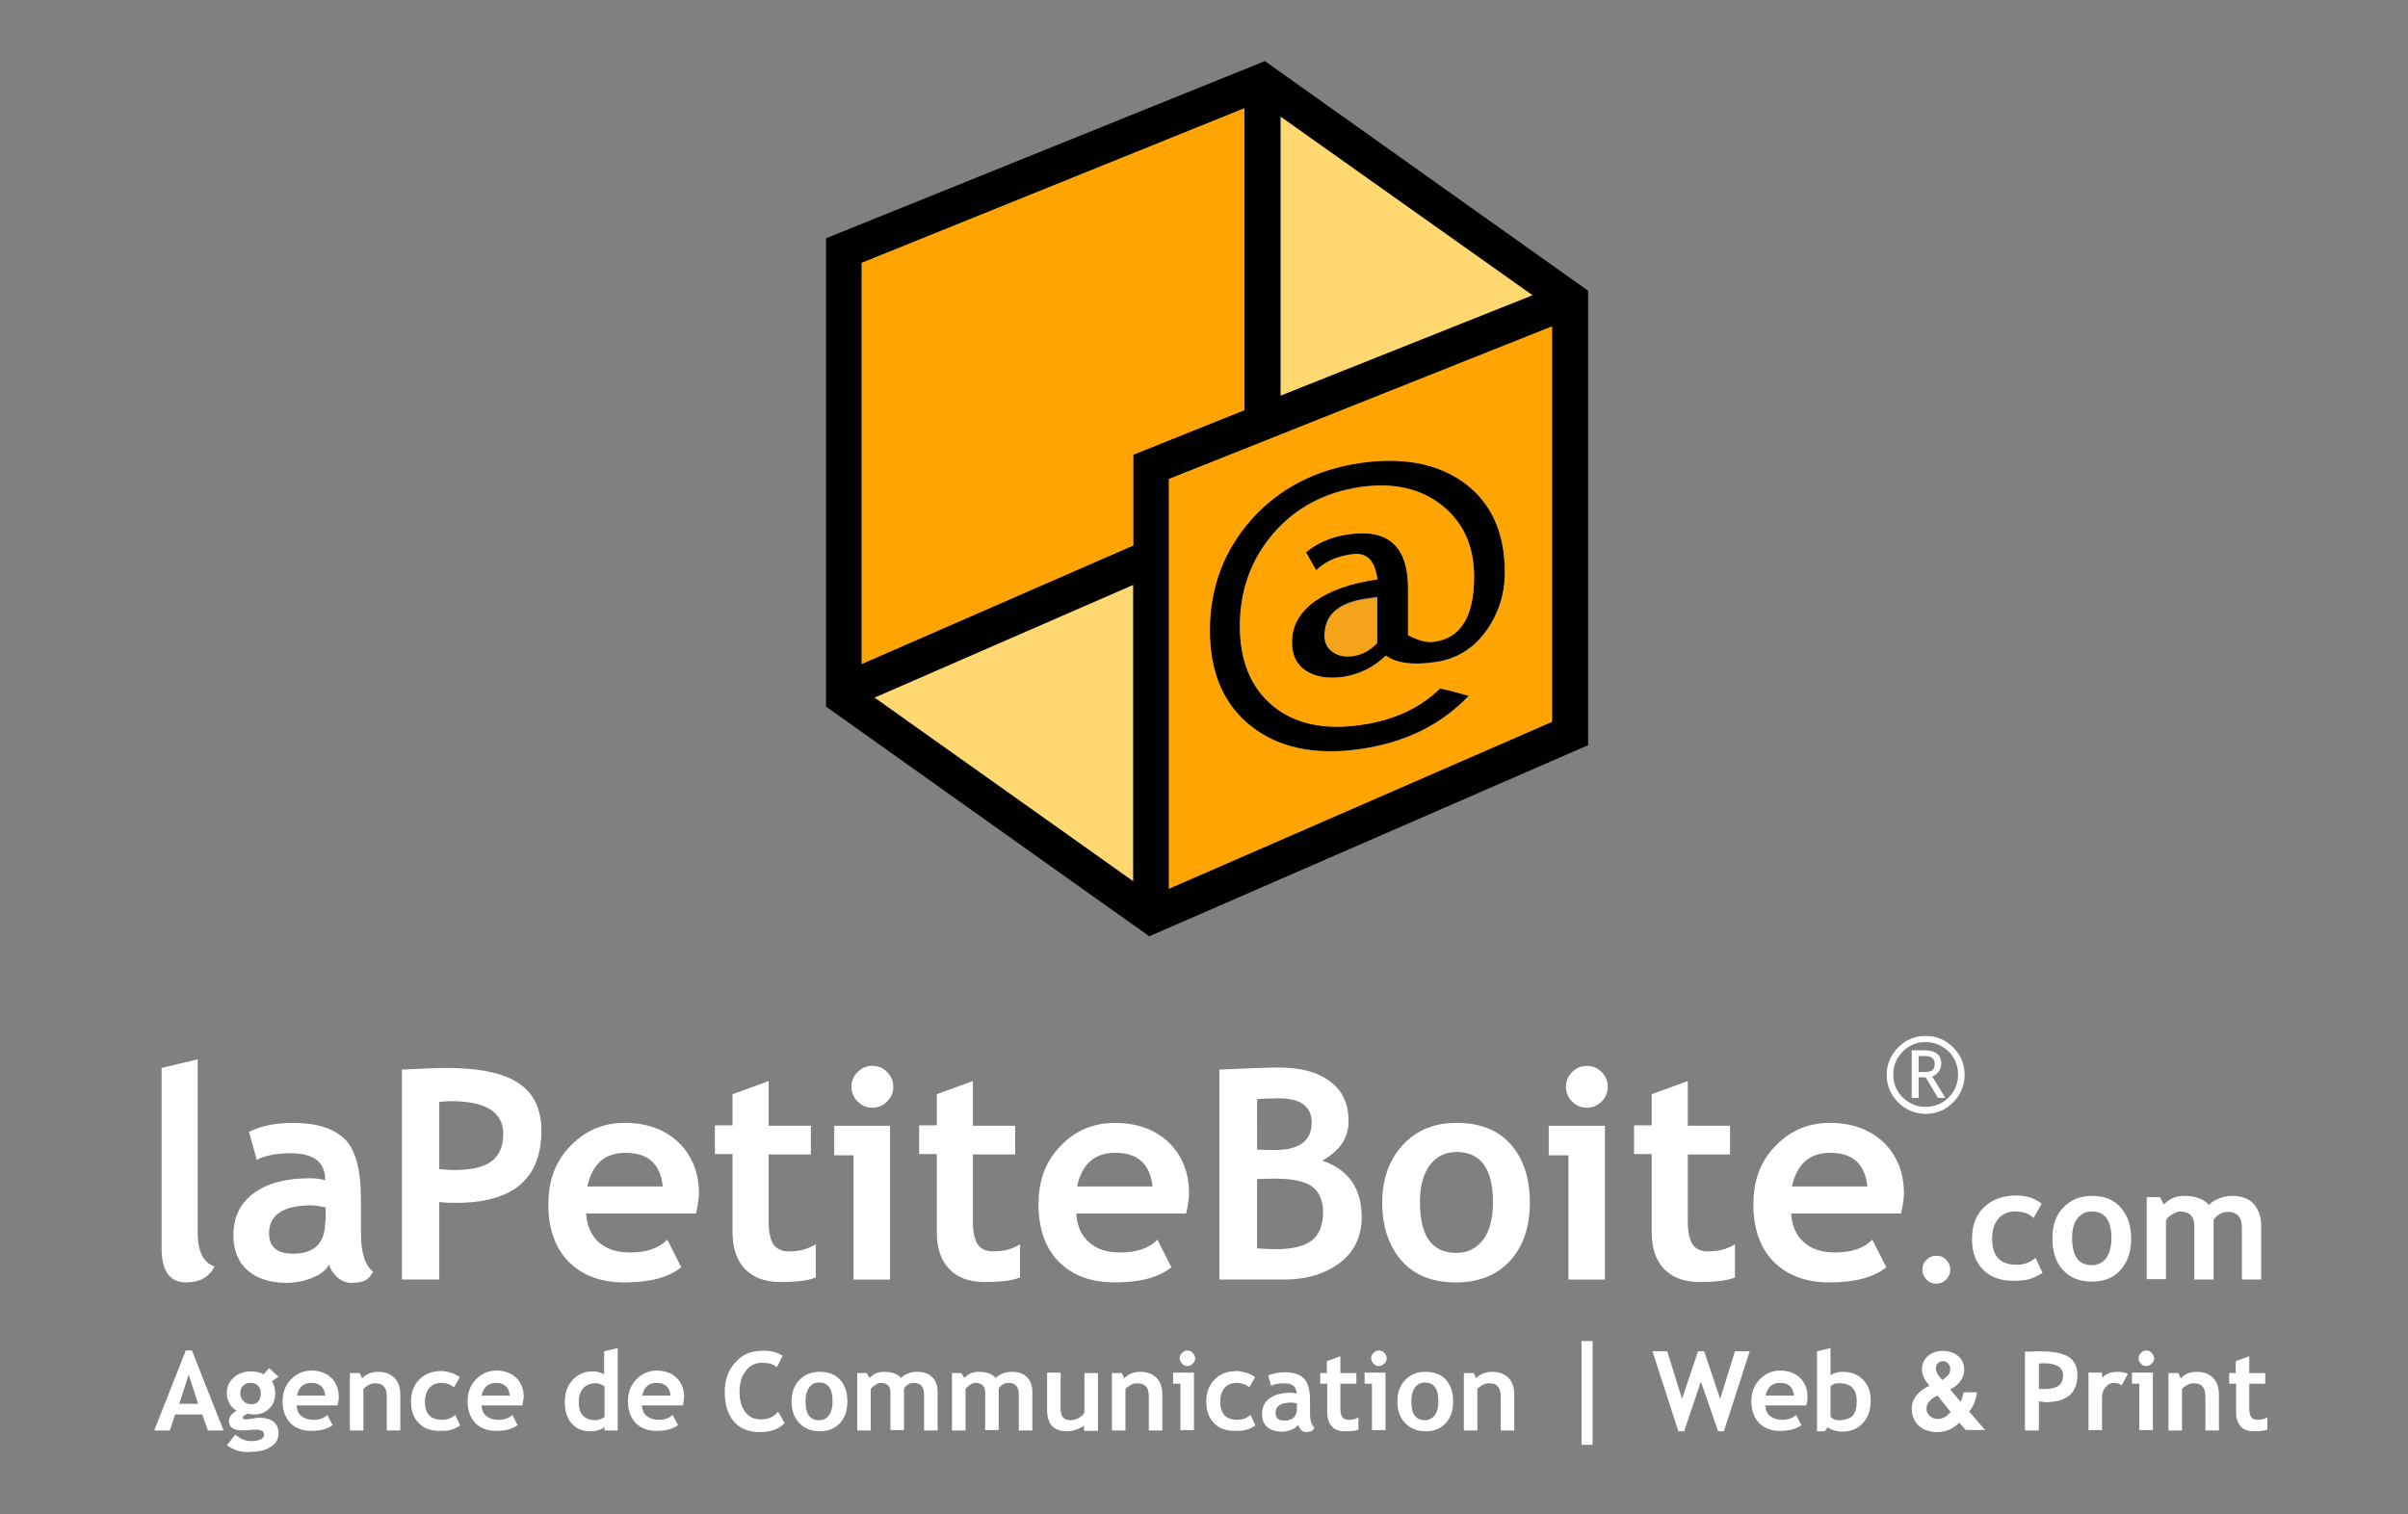
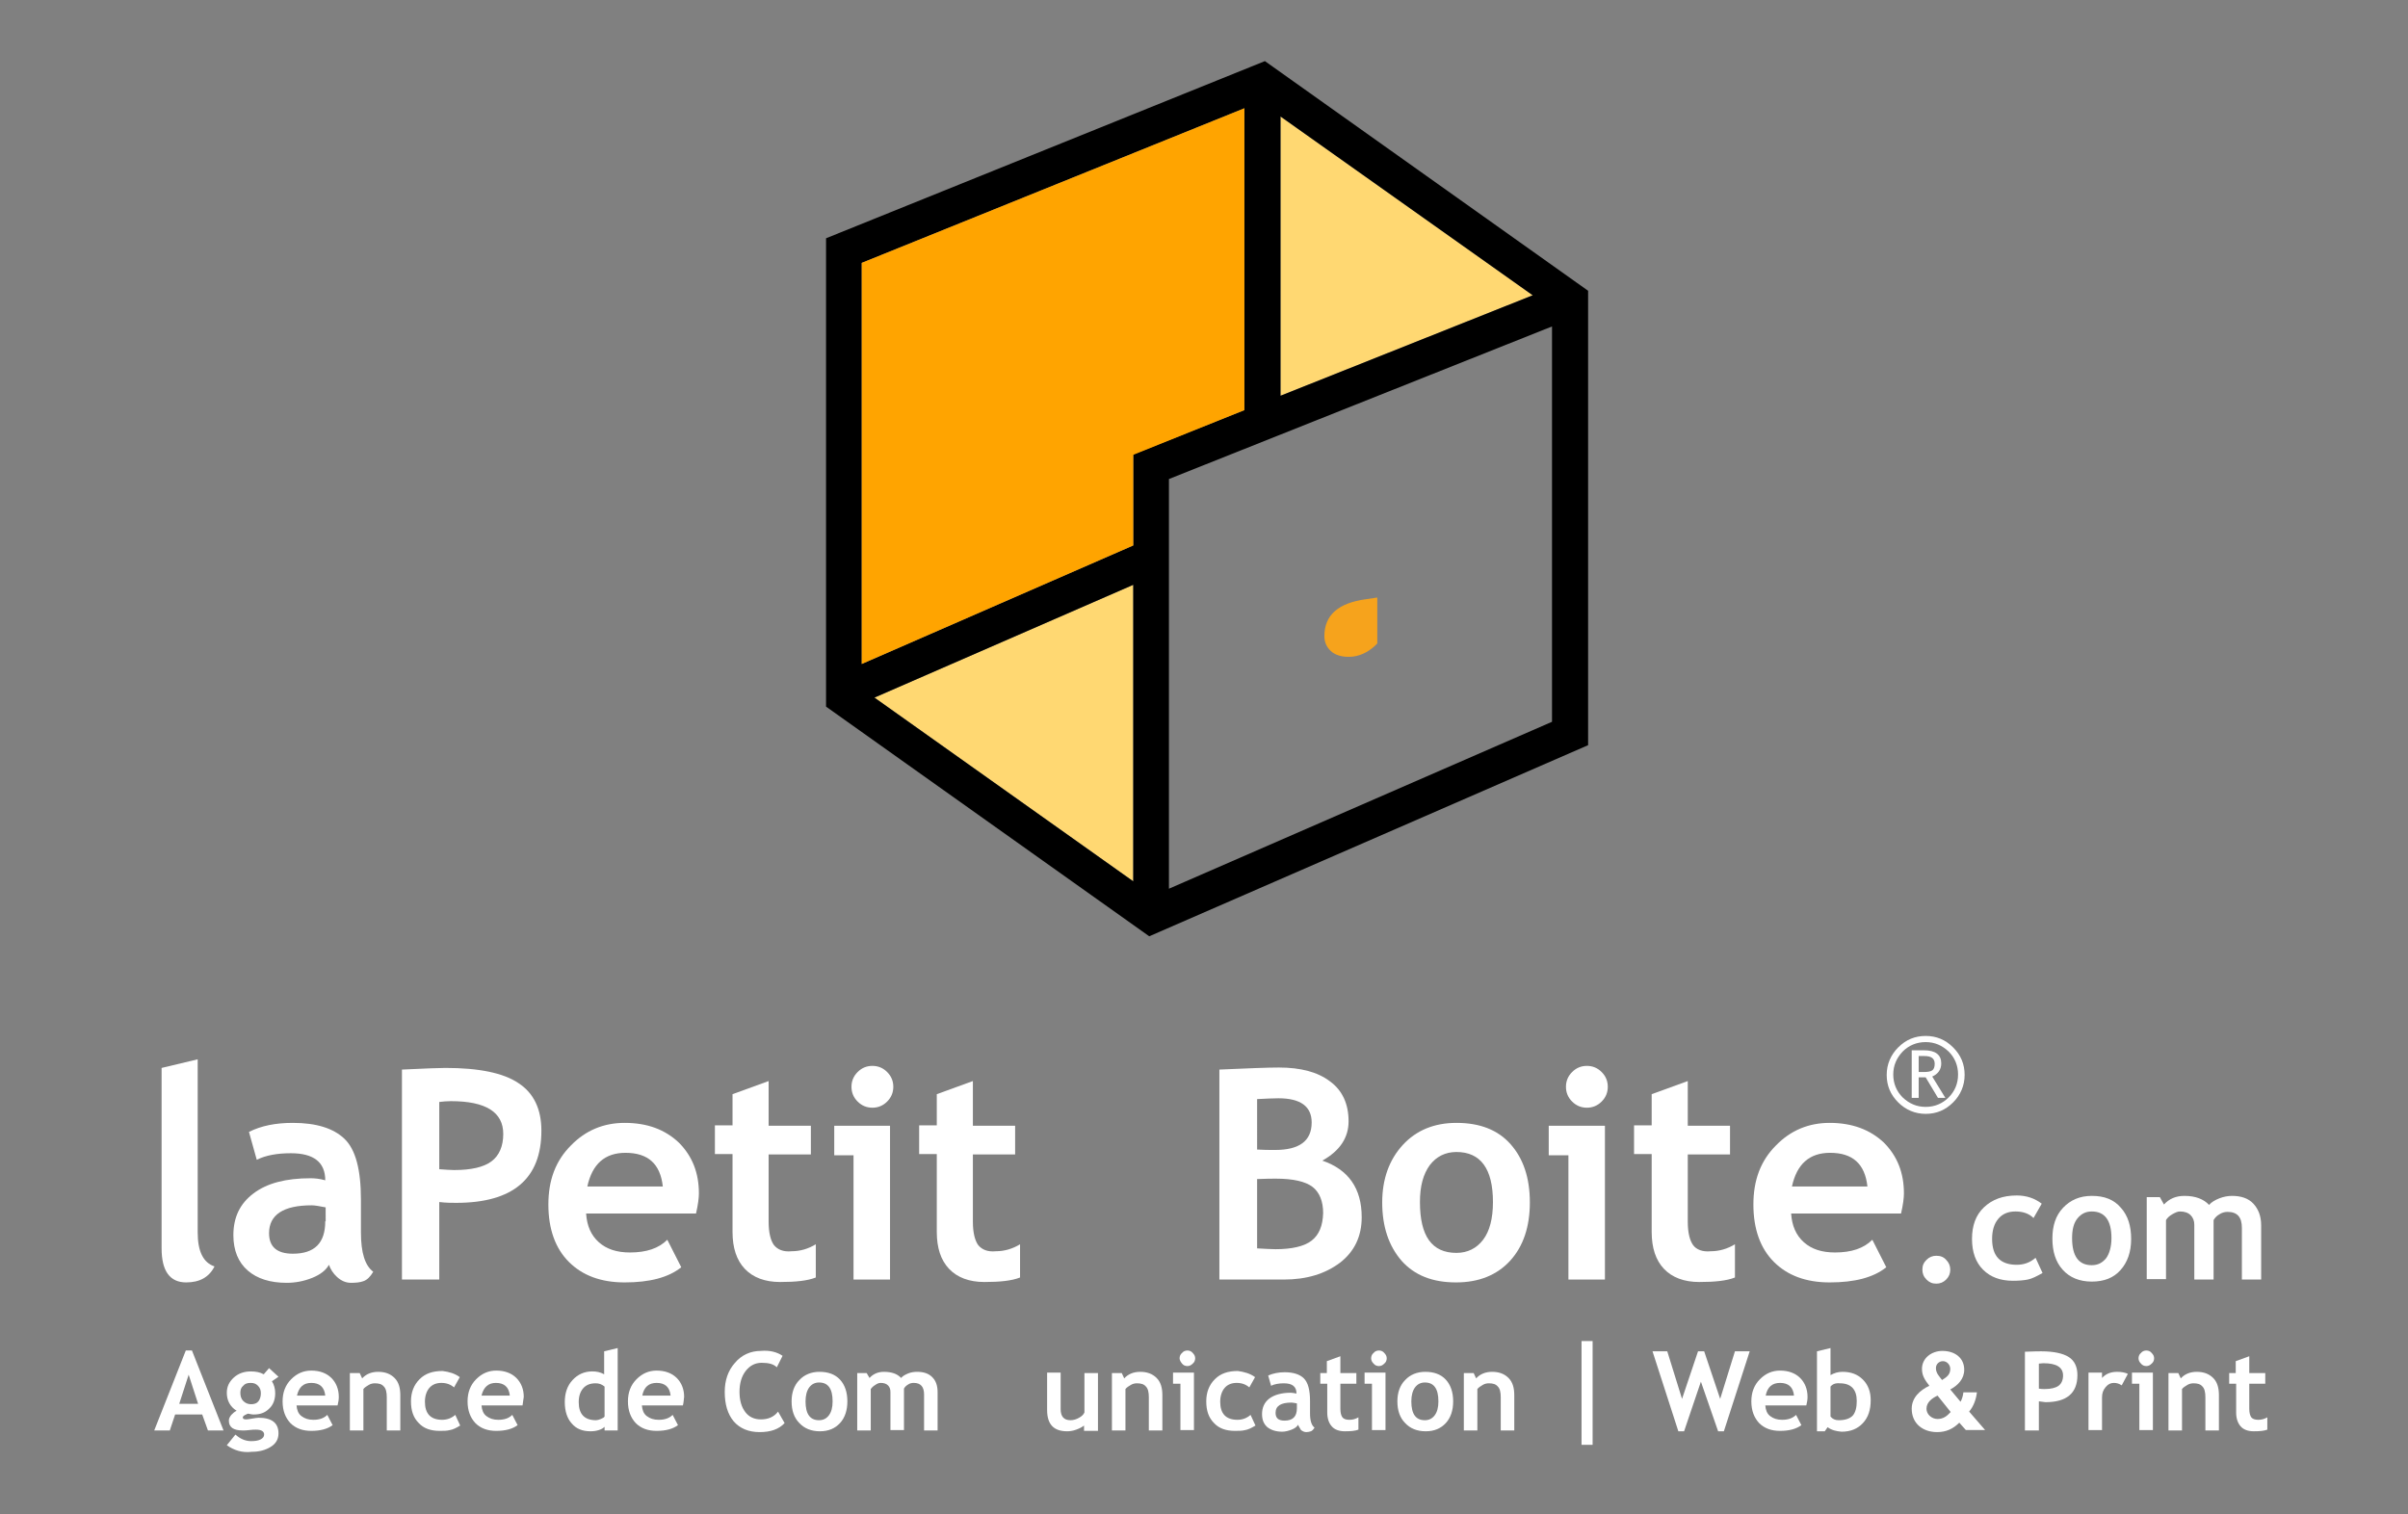
<svg xmlns="http://www.w3.org/2000/svg" id="Calque_1" x="0px" y="0px" viewBox="0 0 587.1 369.2" overflow="visible" xml:space="preserve">
  <rect x="0" y="0" width="587.1" height="369.2" fill="#808080" stroke="none" />
  <polygon fill="#FFD872" points="312.2,28.4 312.2,96.5 373.7,72 " />
  <polygon fill="#FFD872" points="276.3,142.6 213.2,170.1 276.3,214.9 " />
  <path fill="#F6A31C" d="M322.9,155.1c0,1.7,0.7,3,2,4c1.3,0.9,3,1.2,5,1c2.2-0.3,4.2-1.4,5.9-3.2v-11.2l-2.7,0.4  C326.3,147,322.9,150,322.9,155.1z" />
  <path d="M308.4,14.9l-107,43.2v114.2l78.8,56l107-46.6V70.9L308.4,14.9z M210.1,64.1l93.3-37.7V100l-27.1,10.8V133l-66.2,28.9V64.1z   M312.2,28.4L373.7,72l-61.5,24.5V28.4z M378.4,79.6V176L285,216.7v-99.9L378.4,79.6z M276.3,142.6v72.3l-63.1-44.8L276.3,142.6z" />
-   <path d="M305,177c6.7,5.3,15.6,7.2,26.7,5.6c10.9-1.6,19.7-5.9,26.4-13c-3.1-0.9-5.4-1.5-7-1.8c-4.9,4.8-11.3,7.7-19.4,8.9  c-8.9,1.3-16-0.3-21.4-4.7c-5.3-4.4-8-10.9-8-19.4c0-8.7,2.7-16.2,8.1-22.5c5.4-6.3,12.5-10.1,21.3-11.4c8-1.1,14.7,0.4,19.9,4.5  c5.2,4.2,7.8,9.9,7.8,17.3c0,9.7-3.2,15-9.7,15.9c-1.7,0.2-3.9-0.3-6.4-1.6v-11.4c0-10.2-4.8-14.6-14.5-13.2  c-4.1,0.6-7.6,2.1-10.4,4.4l2.5,4.4c2.1-2.1,5-3.4,8.7-3.9c3.6-0.5,5.6,1.5,6.2,6.1c-6.4,0.9-11.5,2.7-15.2,5.3  c-3.8,2.6-5.6,6-5.6,10c0,3.2,1.1,5.5,3.4,7c2.3,1.5,5.3,2,9,1.5c4-0.6,7.5-2.3,10.5-5.2c2.5,1.9,6.5,2.4,12,1.6  c5.1-0.7,9.2-3.2,12.3-7.4c3.1-4.2,4.7-9,4.7-14.5c0-9.6-3.2-16.9-9.7-21.7c-6.4-4.8-14.9-6.5-25.5-5c-11,1.6-19.8,6.2-26.6,13.8  c-6.8,7.6-10.2,16.6-10.2,27C295,163.9,298.3,171.7,305,177z M335.8,156.8c-1.7,1.8-3.7,2.9-5.9,3.2c-2,0.3-3.6,0-5-1  c-1.3-0.9-2-2.2-2-4c0-5.1,3.4-8.1,10.2-9.1l2.7-0.4V156.8z" />
  <g>
    <path fill="#FFFFFF" d="M473.3,259.3c0-2.1-1.4-3.2-4.2-3.2h-3v11.6h1.7v-5h1.7l3,5h1.8l-3.2-5.2   C472.5,261.9,473.3,260.8,473.3,259.3z M468.9,261.4c-0.6,0-1,0-1.1,0v-3.9l0.7,0h0.7c1.7,0,2.5,0.6,2.5,1.9c0,0.8-0.2,1.3-0.6,1.6   C470.7,261.3,469.9,261.4,468.9,261.4z" />
    <path fill="#FFFFFF" d="M469.5,252.6c-2.6,0-4.8,0.9-6.7,2.8c-1.8,1.8-2.8,4.1-2.8,6.7c0,2.6,0.9,4.8,2.8,6.7   c1.8,1.8,4.1,2.8,6.7,2.8c2.6,0,4.8-0.9,6.7-2.8c1.8-1.8,2.8-4.1,2.8-6.7c0-2.6-0.9-4.8-2.8-6.7   C474.3,253.5,472.1,252.6,469.5,252.6z M475.1,267.6c-1.5,1.5-3.4,2.3-5.6,2.3c-2.2,0-4-0.8-5.6-2.3c-1.5-1.5-2.3-3.4-2.3-5.6   c0-2.2,0.8-4,2.3-5.6c1.5-1.5,3.4-2.3,5.6-2.3c2.2,0,4,0.8,5.6,2.3c1.5,1.5,2.3,3.4,2.3,5.6C477.4,264.2,476.6,266.1,475.1,267.6z" />
    <path fill="#FFFFFF" d="M88,300.5v-8c0-7.3-1.3-12.2-4-14.8c-2.7-2.6-6.9-3.9-12.6-3.9c-4.2,0-7.7,0.7-10.7,2.2l1.9,6.8   c2.2-1.1,5-1.6,8.3-1.6c5.6,0,8.4,2.2,8.4,6.6c-1.4-0.4-2.6-0.5-3.6-0.5c-6,0-10.6,1.2-13.9,3.7c-3.3,2.5-4.9,5.8-4.9,10.2   c0,3.7,1.2,6.6,3.5,8.6c2.3,2,5.5,3,9.5,3c2.1,0,4.2-0.4,6.2-1.2c2-0.8,3.4-1.9,4.1-3.2c0.4,1.1,1,2.1,2,3c1,0.9,2.1,1.4,3.4,1.4   c1.1,0,2.2-0.1,3-0.4c0.9-0.3,1.7-1.1,2.4-2.3C89,308.6,88,305.5,88,300.5z M79.3,297.8c0,5.3-2.6,7.9-7.9,7.9   c-3.9,0-5.8-1.7-5.8-5c0-4.5,3.5-6.8,10.4-6.8c0.7,0,1.9,0.2,3.4,0.5V297.8z" />
    <path fill="#FFFFFF" d="M126.4,264.1c-3.7-2.5-9.7-3.7-17.8-3.7c-1,0-4.6,0.1-10.6,0.4V312h9.1v-18.9c1.7,0.2,3.1,0.2,4.1,0.2   c13.9,0,20.8-5.9,20.8-17.6C132,270.4,130.1,266.5,126.4,264.1z M119.8,283.2c-1.9,1.4-4.9,2.1-9.1,2.1c-0.9,0-2.1-0.1-3.6-0.2   v-16.4c0.9-0.1,1.8-0.2,2.8-0.2c8.6,0,12.8,2.7,12.8,8C122.7,279.5,121.7,281.8,119.8,283.2z" />
    <path fill="#FFFFFF" d="M152.3,273.8c-5.1,0-9.5,1.8-13.1,5.5c-3.7,3.7-5.5,8.4-5.5,14.4c0,6,1.7,10.7,5,14c3.3,3.3,7.8,5,13.6,5   c6.1,0,10.7-1.2,13.8-3.7l-3.4-6.7c-2.1,2.1-5.1,3.1-9.1,3.1c-3.2,0-5.7-0.8-7.6-2.5c-1.9-1.7-2.9-4-3.1-7h26.8   c0.5-2.2,0.7-3.8,0.7-4.9c0-5-1.6-9.1-4.9-12.4C162.1,275.4,157.8,273.8,152.3,273.8z M143.2,289.3c1.2-5.5,4.3-8.2,9.3-8.2   c5.5,0,8.5,2.7,9.1,8.2H143.2z" />
    <path fill="#FFFFFF" d="M188.7,303.6c-0.8-1.1-1.3-3-1.3-5.7v-16.4h10.3v-7h-10.3v-10.9l-8.8,3.2v7.6h-4.3v7h4.3v19   c0,3.9,1,6.9,3,9c2,2.1,4.9,3.2,8.6,3.2c3.8,0,6.7-0.3,8.7-1.1v-8.1c-1.8,1.1-3.8,1.7-5.9,1.7C191,305.3,189.6,304.7,188.7,303.6z" />
    <polygon fill="#FFFFFF" points="203.4,281.7 208.1,281.7 208.1,312 217,312 217,274.5 203.4,274.5  " />
    <path fill="#FFFFFF" d="M212.7,259.9c-1.4,0-2.6,0.5-3.6,1.5c-1,1-1.5,2.2-1.5,3.6c0,1.4,0.5,2.6,1.5,3.6c1,1,2.2,1.5,3.6,1.5   c1.4,0,2.6-0.5,3.6-1.5c1-1,1.5-2.2,1.5-3.6c0-1.4-0.5-2.6-1.5-3.6C215.3,260.4,214.1,259.9,212.7,259.9z" />
    <path fill="#FFFFFF" d="M238.5,303.6c-0.8-1.1-1.3-3-1.3-5.7v-16.4h10.3v-7h-10.3v-10.9l-8.8,3.2v7.6h-4.3v7h4.3v19   c0,3.9,1,6.9,3,9c2,2.1,4.9,3.2,8.6,3.2c3.8,0,6.7-0.3,8.7-1.1v-8.1c-1.8,1.1-3.8,1.7-5.9,1.7C240.8,305.3,239.4,304.7,238.5,303.6   z" />
-     <path fill="#FFFFFF" d="M271.8,273.8c-5.1,0-9.5,1.8-13.1,5.5c-3.7,3.7-5.5,8.4-5.5,14.4c0,6,1.7,10.7,5,14c3.3,3.3,7.8,5,13.6,5   c6.1,0,10.7-1.2,13.8-3.7l-3.4-6.7c-2.1,2.1-5.1,3.1-9.1,3.1c-3.2,0-5.7-0.8-7.6-2.5c-1.9-1.7-2.9-4-3.1-7h26.8   c0.5-2.2,0.7-3.8,0.7-4.9c0-5-1.6-9.1-4.9-12.4C281.6,275.4,277.2,273.8,271.8,273.8z M262.6,289.3c1.2-5.5,4.3-8.2,9.3-8.2   c5.5,0,8.5,2.7,9.1,8.2H262.6z" />
    <path fill="#FFFFFF" d="M322.4,283c4.3-2.4,6.4-5.6,6.4-9.6c0-4.2-1.5-7.5-4.5-9.7c-3-2.3-7.2-3.4-12.5-3.4   c-2.8,0-7.6,0.2-14.5,0.5V312H313c5.6,0,10.1-1.4,13.7-4.1c3.5-2.7,5.3-6.4,5.3-11.1C332,289.8,328.8,285.2,322.4,283z M306.5,268   c2.1-0.1,3.8-0.2,5.2-0.2c5.4,0,8.1,2,8.1,5.9c0,4.5-3,6.7-8.9,6.7c-1.5,0-3,0-4.4-0.1V268z M319.8,302.5c-1.8,1.4-4.8,2.1-8.8,2.1   c-1.1,0-2.6-0.1-4.5-0.2v-16.9c2.2-0.1,3.7-0.1,4.6-0.1c4.2,0,7.2,0.7,8.9,2c1.7,1.3,2.6,3.5,2.6,6.4   C322.5,298.9,321.6,301.1,319.8,302.5z" />
    <path fill="#FFFFFF" d="M355.1,273.8c-5.4,0-9.8,1.8-13.1,5.4c-3.3,3.6-5,8.3-5,14c0,5.9,1.6,10.6,4.7,14.2   c3.2,3.6,7.6,5.3,13.3,5.3c5.6,0,10-1.8,13.2-5.3c3.2-3.5,4.8-8.3,4.8-14.2c0-6-1.6-10.7-4.7-14.2   C365.2,275.5,360.8,273.8,355.1,273.8z M361.6,302.3c-1.6,2.1-3.8,3.2-6.5,3.2c-6,0-8.9-4.1-8.9-12.4c0-3.9,0.8-6.8,2.4-9   c1.6-2.1,3.8-3.2,6.5-3.2c5.9,0,8.9,4.1,8.9,12.2C364,297.1,363.2,300.2,361.6,302.3z" />
    <polygon fill="#FFFFFF" points="377.6,281.7 382.4,281.7 382.4,312 391.3,312 391.3,274.5 377.6,274.5  " />
    <path fill="#FFFFFF" d="M386.9,259.9c-1.4,0-2.6,0.5-3.6,1.5c-1,1-1.5,2.2-1.5,3.6c0,1.4,0.5,2.6,1.5,3.6c1,1,2.2,1.5,3.6,1.5   c1.4,0,2.6-0.5,3.6-1.5c1-1,1.5-2.2,1.5-3.6c0-1.4-0.5-2.6-1.5-3.6C389.5,260.4,388.3,259.9,386.9,259.9z" />
    <path fill="#FFFFFF" d="M412.8,303.6c-0.8-1.1-1.3-3-1.3-5.7v-16.4h10.3v-7h-10.3v-10.9l-8.8,3.2v7.6h-4.3v7h4.3v19   c0,3.9,1,6.9,3,9c2,2.1,4.9,3.2,8.6,3.2c3.8,0,6.7-0.3,8.7-1.1v-8.1c-1.8,1.1-3.8,1.7-5.9,1.7C415.1,305.3,413.6,304.7,412.8,303.6   z" />
    <path fill="#FFFFFF" d="M446.1,273.8c-5.1,0-9.5,1.8-13.1,5.5c-3.7,3.7-5.5,8.4-5.5,14.4c0,6,1.7,10.7,5,14c3.3,3.3,7.8,5,13.6,5   c6.1,0,10.7-1.2,13.8-3.7l-3.4-6.7c-2.1,2.1-5.1,3.1-9.1,3.1c-3.2,0-5.7-0.8-7.6-2.5c-1.9-1.7-2.9-4-3.1-7h26.8   c0.5-2.2,0.7-3.8,0.7-4.9c0-5-1.6-9.1-4.9-12.4C455.9,275.4,451.5,273.8,446.1,273.8z M436.9,289.3c1.2-5.5,4.3-8.2,9.3-8.2   c5.5,0,8.5,2.7,9.1,8.2H436.9z" />
    <path fill="#FFFFFF" d="M472.1,306.2c-0.9,0-1.7,0.3-2.4,1c-0.7,0.7-1,1.4-1,2.4c0,0.9,0.3,1.7,1,2.4c0.7,0.7,1.4,1,2.4,1   c0.9,0,1.7-0.3,2.4-1c0.7-0.7,1-1.5,1-2.4c0-0.9-0.3-1.7-1-2.4C473.9,306.5,473.1,306.2,472.1,306.2z" />
    <path fill="#FFFFFF" d="M491.7,308.4c-4,0-6-2.1-6-6.3c0-2.1,0.5-3.7,1.5-4.9c1-1.2,2.4-1.8,4.2-1.8c1.8,0,3.3,0.5,4.4,1.6l2-3.5   c-1.7-1.3-3.7-2-6.1-2c-3.4,0-6,1-8,2.9c-2,1.9-2.9,4.5-2.9,7.7c0,3.2,0.9,5.7,2.7,7.5c1.8,1.8,4.2,2.7,7.3,2.7   c1.4,0,2.6-0.1,3.6-0.3c1-0.2,2.2-0.8,3.6-1.6l-1.7-3.7C494.9,307.9,493.4,308.4,491.7,308.4z" />
    <path fill="#FFFFFF" d="M510,291.6c-2.9,0-5.2,1-7,2.9c-1.8,1.9-2.6,4.4-2.6,7.5c0,3.2,0.8,5.7,2.5,7.6c1.7,1.9,4.1,2.9,7.1,2.9   c3,0,5.3-0.9,7-2.8c1.7-1.9,2.6-4.4,2.6-7.6c0-3.2-0.8-5.7-2.5-7.6C515.4,292.5,513.1,291.6,510,291.6z M513.5,306.8   c-0.9,1.1-2,1.7-3.5,1.7c-3.2,0-4.8-2.2-4.8-6.6c0-2.1,0.4-3.7,1.3-4.8c0.9-1.1,2-1.7,3.5-1.7c3.2,0,4.8,2.2,4.8,6.5   C514.8,304,514.3,305.7,513.5,306.8z" />
    <path fill="#FFFFFF" d="M549.4,293.5c-1.2-1.3-3-1.9-5.2-1.9c-1,0-2.1,0.2-3.1,0.6c-1,0.4-1.9,0.9-2.5,1.6c-1.3-1.4-3.3-2.2-6-2.2   c-2.1,0-3.7,0.7-5,2.1l-1-1.8h-3.2v20h4.7v-14.4c0.3-0.5,0.8-1,1.5-1.4c0.7-0.4,1.3-0.7,1.9-0.7c1.1,0,2,0.3,2.6,0.9   c0.6,0.6,0.9,1.4,0.9,2.3V312h4.7v-14.5c0.3-0.5,0.7-1,1.4-1.4c0.6-0.4,1.3-0.6,2-0.6c2.4,0,3.5,1.3,3.5,3.9V312h4.7v-13.2   C551.3,296.5,550.6,294.8,549.4,293.5z" />
    <path fill="#FFFFFF" d="M48.2,300.5v-42.2l-8.8,2.1v44c0,5.5,2,8.3,6,8.3c3.3,0,5.6-1.3,6.9-3.9C49.6,307.9,48.2,305.2,48.2,300.5z   " />
  </g>
  <g>
    <path fill="#FFFFFF" d="M50.7,348.8l-1.4-3.9h-6.6l-1.3,3.9h-3.8l7.7-19.5h1.5l7.7,19.5H50.7z M46,335.2l-2.3,7.1h4.6L46,335.2z" />
    <path fill="#FFFFFF" d="M55.3,352.4l2.1-2.6c1.1,1,2.4,1.6,3.8,1.6c0.9,0,1.7-0.1,2.3-0.4s0.9-0.7,0.9-1.2c0-0.8-0.7-1.2-2-1.2   c-0.4,0-0.9,0-1.6,0.1c-0.7,0.1-1.3,0.1-1.6,0.1c-2.3,0-3.4-0.8-3.4-2.4c0-0.5,0.2-0.9,0.6-1.4c0.4-0.4,0.8-0.8,1.3-1   c-1.6-1-2.4-2.5-2.4-4.4c0-1.5,0.6-2.7,1.7-3.7c1.1-1,2.5-1.5,4.1-1.5c1.3,0,2.3,0.2,3.2,0.7l1.3-1.5l2.3,2.1l-1.6,1.1   c0.5,0.8,0.8,1.8,0.8,2.9c0,1.6-0.5,2.9-1.5,3.8c-1,1-2.2,1.4-3.7,1.4c-0.2,0-0.6,0-0.9-0.1l-0.5-0.1c-0.1,0-0.3,0.1-0.7,0.3   c-0.4,0.2-0.6,0.4-0.6,0.6c0,0.4,0.3,0.5,0.9,0.5c0.3,0,0.7-0.1,1.4-0.2c0.6-0.1,1.2-0.2,1.6-0.2c3.2,0,4.8,1.3,4.8,3.8   c0,1.4-0.6,2.5-1.9,3.3c-1.3,0.8-2.8,1.2-4.6,1.2C59,354.3,57,353.6,55.3,352.4z M58.6,339.6c0,0.8,0.2,1.5,0.7,2   c0.5,0.5,1.1,0.8,1.9,0.8s1.4-0.2,1.8-0.7c0.4-0.5,0.6-1.2,0.6-2c0-0.7-0.2-1.3-0.7-1.8c-0.5-0.5-1-0.7-1.8-0.7   c-0.8,0-1.4,0.2-1.8,0.7C58.8,338.3,58.6,338.9,58.6,339.6z" />
    <path fill="#FFFFFF" d="M82.3,342.7h-10c0.1,1.1,0.4,2,1.2,2.6s1.7,0.9,2.9,0.9c1.5,0,2.6-0.4,3.4-1.2l1.3,2.5   c-1.2,0.9-2.9,1.4-5.2,1.4c-2.1,0-3.8-0.6-5.1-1.9c-1.2-1.3-1.9-3-1.9-5.3c0-2.2,0.7-4,2.1-5.4c1.4-1.4,3-2.1,4.9-2.1   c2,0,3.7,0.6,4.9,1.8c1.2,1.2,1.8,2.8,1.8,4.6C82.6,341.3,82.5,341.9,82.3,342.7z M72.4,340.3h6.9c-0.2-2.1-1.4-3.1-3.4-3.1   C74,337.2,72.9,338.2,72.4,340.3z" />
    <path fill="#FFFFFF" d="M94.3,348.8v-8.1c0-1.2-0.2-2.1-0.7-2.6c-0.5-0.6-1.2-0.8-2.2-0.8c-0.5,0-1,0.1-1.5,0.4   c-0.5,0.3-1,0.6-1.3,1v10.1h-3.3v-14h2.4l0.6,1.3c0.9-1,2.2-1.6,3.9-1.6c1.7,0,3,0.5,4,1.5c1,1,1.4,2.4,1.4,4.2v8.6H94.3z" />
    <path fill="#FFFFFF" d="M112.1,335.8l-1.4,2.5c-0.8-0.7-1.8-1.1-3.1-1.1c-1.2,0-2.2,0.4-2.9,1.2c-0.7,0.8-1.1,2-1.1,3.4   c0,2.9,1.4,4.4,4.2,4.4c1.2,0,2.3-0.4,3.2-1.2l1.2,2.6c-1,0.6-1.8,1-2.5,1.1c-0.7,0.2-1.6,0.2-2.5,0.2c-2.2,0-3.9-0.6-5.1-1.9   c-1.3-1.3-1.9-3-1.9-5.3c0-2.2,0.7-4,2.1-5.4c1.4-1.4,3.2-2,5.6-2C109.5,334.5,110.9,334.9,112.1,335.8z" />
    <path fill="#FFFFFF" d="M127.4,342.7h-10c0.1,1.1,0.4,2,1.2,2.6s1.7,0.9,2.9,0.9c1.5,0,2.6-0.4,3.4-1.2l1.3,2.5   c-1.2,0.9-2.9,1.4-5.2,1.4c-2.1,0-3.8-0.6-5.1-1.9c-1.2-1.3-1.9-3-1.9-5.3c0-2.2,0.7-4,2.1-5.4c1.4-1.4,3-2.1,4.9-2.1   c2,0,3.7,0.6,4.9,1.8c1.2,1.2,1.8,2.8,1.8,4.6C127.6,341.3,127.5,341.9,127.4,342.7z M117.4,340.3h6.9c-0.2-2.1-1.4-3.1-3.4-3.1   C119.1,337.2,117.9,338.2,117.4,340.3z" />
    <path fill="#FFFFFF" d="M147.4,348.8v-0.9c-0.3,0.3-0.7,0.6-1.4,0.8c-0.6,0.2-1.3,0.3-2,0.3c-2,0-3.5-0.6-4.6-1.9   c-1.1-1.2-1.7-3-1.7-5.2c0-2.2,0.6-4,1.9-5.4c1.3-1.4,2.9-2.1,4.8-2.1c1.1,0,2,0.2,2.9,0.7v-5.6l3.3-0.8v20.1H147.4z M147.4,338.1   c-0.7-0.6-1.4-0.8-2.2-0.8c-1.3,0-2.3,0.4-3,1.2s-1.1,1.9-1.1,3.4c0,2.9,1.4,4.4,4.2,4.4c0.3,0,0.7-0.1,1.2-0.3   c0.5-0.2,0.8-0.4,0.9-0.6V338.1z" />
    <path fill="#FFFFFF" d="M166.5,342.7h-10c0.1,1.1,0.4,2,1.2,2.6s1.7,0.9,2.9,0.9c1.5,0,2.6-0.4,3.4-1.2l1.3,2.5   c-1.2,0.9-2.9,1.4-5.2,1.4c-2.1,0-3.8-0.6-5.1-1.9c-1.2-1.3-1.9-3-1.9-5.3c0-2.2,0.7-4,2.1-5.4c1.4-1.4,3-2.1,4.9-2.1   c2,0,3.7,0.6,4.9,1.8c1.2,1.2,1.8,2.8,1.8,4.6C166.7,341.3,166.7,341.9,166.5,342.7z M156.6,340.3h6.9c-0.2-2.1-1.4-3.1-3.4-3.1   C158.2,337.2,157,338.2,156.6,340.3z" />
    <path fill="#FFFFFF" d="M190.8,330.6l-1.4,2.8c-0.8-0.8-2-1.1-3.7-1.1c-1.6,0-2.9,0.7-3.9,2c-1,1.3-1.5,3-1.5,5.1   c0,2.1,0.5,3.7,1.4,4.9c0.9,1.2,2.2,1.8,3.8,1.8c1.8,0,3.2-0.6,4.2-1.9l1.6,2.8c-1.4,1.5-3.4,2.2-6.1,2.2c-2.7,0-4.8-0.9-6.3-2.6   c-1.5-1.8-2.2-4.2-2.2-7.2c0-2.8,0.8-5.2,2.5-7.1c1.6-1.9,3.8-2.9,6.3-2.9C187.7,329.2,189.5,329.7,190.8,330.6z" />
    <path fill="#FFFFFF" d="M193,341.7c0-2.1,0.6-3.9,1.9-5.2c1.2-1.3,2.9-2,4.9-2c2.1,0,3.8,0.6,5,1.9c1.2,1.3,1.8,3.1,1.8,5.3   c0,2.2-0.6,4-1.8,5.3c-1.2,1.3-2.8,2-4.9,2c-2.1,0-3.8-0.7-5-2C193.6,345.7,193,343.9,193,341.7z M196.4,341.7   c0,3.1,1.1,4.6,3.3,4.6c1,0,1.8-0.4,2.4-1.2c0.6-0.8,0.9-1.9,0.9-3.4c0-3.1-1.1-4.6-3.3-4.6c-1,0-1.8,0.4-2.4,1.2   S196.4,340.3,196.4,341.7z" />
    <path fill="#FFFFFF" d="M225.3,348.8V340c0-1.8-0.8-2.8-2.5-2.8c-0.5,0-1,0.1-1.4,0.4c-0.5,0.3-0.8,0.6-1,1v10.1h-3.3v-9.3   c0-0.7-0.2-1.2-0.6-1.6c-0.4-0.4-1-0.6-1.8-0.6c-0.4,0-0.9,0.2-1.3,0.5c-0.5,0.3-0.8,0.6-1.1,1v10.1h-3.3v-14h2.3l0.7,1.2   c0.9-1,2.1-1.5,3.5-1.5c1.9,0,3.3,0.5,4.2,1.5c0.4-0.5,1-0.8,1.7-1.1c0.7-0.3,1.5-0.4,2.2-0.4c1.6,0,2.8,0.4,3.7,1.3   c0.9,0.9,1.3,2.1,1.3,3.7v9.3H225.3z" />
-     <path fill="#FFFFFF" d="M248.4,348.8V340c0-1.8-0.8-2.8-2.5-2.8c-0.5,0-1,0.1-1.4,0.4c-0.5,0.3-0.8,0.6-1,1v10.1h-3.3v-9.3   c0-0.7-0.2-1.2-0.6-1.6c-0.4-0.4-1-0.6-1.8-0.6c-0.4,0-0.9,0.2-1.3,0.5c-0.5,0.3-0.8,0.6-1.1,1v10.1h-3.3v-14h2.3l0.7,1.2   c0.9-1,2.1-1.5,3.5-1.5c1.9,0,3.3,0.5,4.2,1.5c0.4-0.5,1-0.8,1.7-1.1c0.7-0.3,1.5-0.4,2.2-0.4c1.6,0,2.8,0.4,3.7,1.3   c0.9,0.9,1.3,2.1,1.3,3.7v9.3H248.4z" />
    <path fill="#FFFFFF" d="M264.3,348.8v-1.2c-0.5,0.4-1.1,0.7-1.9,1c-0.8,0.3-1.6,0.4-2.2,0.4c-3.3,0-4.9-1.7-4.9-5.2v-9.1h3.3v8.9   c0,1.8,0.8,2.7,2.4,2.7c0.7,0,1.4-0.2,2.1-0.6s1.1-0.8,1.3-1.3v-9.6h3.3v14.1H264.3z" />
    <path fill="#FFFFFF" d="M280.1,348.8v-8.1c0-1.2-0.2-2.1-0.7-2.6c-0.5-0.6-1.2-0.8-2.2-0.8c-0.5,0-1,0.1-1.5,0.4   c-0.5,0.3-1,0.6-1.3,1v10.1h-3.3v-14h2.4l0.6,1.3c0.9-1,2.2-1.6,3.9-1.6c1.7,0,3,0.5,4,1.5c1,1,1.4,2.4,1.4,4.2v8.6H280.1z" />
    <path fill="#FFFFFF" d="M287.8,348.8v-11.4H286v-2.7h5.1v14H287.8z M289.5,329.3c0.5,0,1,0.2,1.3,0.6c0.4,0.4,0.6,0.8,0.6,1.3   s-0.2,1-0.6,1.3c-0.4,0.4-0.8,0.6-1.3,0.6s-1-0.2-1.3-0.6s-0.6-0.8-0.6-1.3s0.2-1,0.6-1.3C288.5,329.5,289,329.3,289.5,329.3z" />
    <path fill="#FFFFFF" d="M306,335.8l-1.4,2.5c-0.8-0.7-1.8-1.1-3.1-1.1c-1.2,0-2.2,0.4-2.9,1.2c-0.7,0.8-1.1,2-1.1,3.4   c0,2.9,1.4,4.4,4.2,4.4c1.2,0,2.3-0.4,3.2-1.2l1.2,2.6c-1,0.6-1.8,1-2.5,1.1c-0.7,0.2-1.6,0.2-2.5,0.2c-2.2,0-3.9-0.6-5.1-1.9   c-1.3-1.3-1.9-3-1.9-5.3c0-2.2,0.7-4,2.1-5.4c1.4-1.4,3.2-2,5.6-2C303.3,334.5,304.8,334.9,306,335.8z" />
    <path fill="#FFFFFF" d="M316.5,347.4c-0.3,0.5-0.8,0.9-1.6,1.2s-1.5,0.5-2.3,0.5c-1.5,0-2.7-0.4-3.6-1.1c-0.9-0.8-1.3-1.8-1.3-3.2   c0-1.6,0.6-2.9,1.8-3.8c1.2-0.9,3-1.4,5.2-1.4c0.4,0,0.8,0.1,1.4,0.2c0-1.7-1-2.5-3.1-2.5c-1.2,0-2.3,0.2-3.1,0.6l-0.7-2.5   c1.1-0.5,2.5-0.8,4-0.8c2.1,0,3.7,0.5,4.7,1.5s1.5,2.8,1.5,5.5v3c0,1.9,0.4,3,1.1,3.5c-0.3,0.5-0.6,0.8-0.9,0.9   c-0.3,0.1-0.7,0.2-1.1,0.2c-0.5,0-0.9-0.2-1.3-0.5C316.9,348.1,316.6,347.8,316.5,347.4z M316.2,342.2c-0.6-0.1-1-0.2-1.3-0.2   c-2.6,0-3.9,0.8-3.9,2.5c0,1.3,0.7,1.9,2.2,1.9c2,0,3-1,3-3V342.2z" />
    <path fill="#FFFFFF" d="M323.5,337.4h-1.6v-2.6h1.6v-2.9l3.3-1.2v4.1h3.9v2.6h-3.9v6.1c0,1,0.2,1.7,0.5,2.1   c0.3,0.4,0.9,0.6,1.7,0.6c0.8,0,1.5-0.2,2.2-0.6v3c-0.8,0.3-1.8,0.4-3.3,0.4c-1.4,0-2.5-0.4-3.2-1.2s-1.1-1.9-1.1-3.4V337.4z" />
    <path fill="#FFFFFF" d="M334.5,348.8v-11.4h-1.8v-2.7h5.1v14H334.5z M336.2,329.3c0.5,0,1,0.2,1.3,0.6c0.4,0.4,0.6,0.8,0.6,1.3   s-0.2,1-0.6,1.3c-0.4,0.4-0.8,0.6-1.3,0.6s-1-0.2-1.3-0.6c-0.4-0.4-0.6-0.8-0.6-1.3s0.2-1,0.6-1.3   C335.2,329.5,335.7,329.3,336.2,329.3z" />
    <path fill="#FFFFFF" d="M340.7,341.7c0-2.1,0.6-3.9,1.9-5.2c1.2-1.3,2.9-2,4.9-2c2.1,0,3.8,0.6,5,1.9s1.8,3.1,1.8,5.3   c0,2.2-0.6,4-1.8,5.3c-1.2,1.3-2.8,2-4.9,2c-2.1,0-3.8-0.7-5-2C341.3,345.7,340.7,343.9,340.7,341.7z M344.1,341.7   c0,3.1,1.1,4.6,3.3,4.6c1,0,1.8-0.4,2.4-1.2c0.6-0.8,0.9-1.9,0.9-3.4c0-3.1-1.1-4.6-3.3-4.6c-1,0-1.8,0.4-2.4,1.2   C344.4,339.1,344.1,340.3,344.1,341.7z" />
    <path fill="#FFFFFF" d="M365.9,348.8v-8.1c0-1.2-0.2-2.1-0.7-2.6c-0.5-0.6-1.2-0.8-2.2-0.8c-0.5,0-1,0.1-1.5,0.4   c-0.5,0.3-1,0.6-1.3,1v10.1h-3.3v-14h2.4l0.6,1.3c0.9-1,2.2-1.6,3.9-1.6c1.7,0,3,0.5,4,1.5c1,1,1.4,2.4,1.4,4.2v8.6H365.9z" />
    <path fill="#FFFFFF" d="M385.6,352.3V327h2.7v25.3H385.6z" />
    <path fill="#FFFFFF" d="M420.3,349h-1.4l-4.2-12.1l-4.1,12.1h-1.4l-6.3-19.5h3.6l3.6,11.6l3.9-11.6h1.5l3.9,11.6l3.6-11.6h3.6   L420.3,349z" />
    <path fill="#FFFFFF" d="M440.4,342.7h-10c0.1,1.1,0.4,2,1.2,2.6s1.7,0.9,2.9,0.9c1.5,0,2.6-0.4,3.4-1.2l1.3,2.5   c-1.2,0.9-2.9,1.4-5.2,1.4c-2.1,0-3.8-0.6-5.1-1.9c-1.2-1.3-1.9-3-1.9-5.3c0-2.2,0.7-4,2.1-5.4c1.4-1.4,3-2.1,4.9-2.1   c2,0,3.7,0.6,4.9,1.8c1.2,1.2,1.8,2.8,1.8,4.6C440.7,341.3,440.6,341.9,440.4,342.7z M430.5,340.3h6.9c-0.2-2.1-1.4-3.1-3.4-3.1   C432.1,337.2,430.9,338.2,430.5,340.3z" />
    <path fill="#FFFFFF" d="M445.6,348l-0.7,1H443v-19.5l3.3-0.8v6.6c0.9-0.5,1.8-0.8,2.9-0.8c2.1,0,3.7,0.6,5,1.9c1.3,1.3,1.9,3,1.9,5   c0,2.4-0.6,4.2-1.9,5.6c-1.3,1.4-3,2.1-5.2,2.1C447.7,349,446.5,348.7,445.6,348z M446.3,338.1v7.3c0.5,0.6,1.1,0.9,2,0.9   c1.6,0,2.7-0.4,3.4-1.1c0.7-0.8,1-2,1-3.6c0-2.8-1.4-4.3-4.1-4.3C447.5,337.2,446.8,337.5,446.3,338.1z" />
    <path fill="#FFFFFF" d="M477.7,346.9c-1.5,1.5-3.2,2.3-5.4,2.3c-3.5,0-6.2-2.1-6.2-5.7c0-2.7,2-4.5,4.3-5.6c-1-1.3-1.8-2.4-1.8-4.1   c0-2.7,2.4-4.4,5-4.4c2.9,0,5.3,1.6,5.3,4.6c0,2.2-1.5,3.8-3.4,4.8l2.5,3c0.4-0.7,0.6-1.5,0.7-2.3h3.3c-0.2,1.7-0.8,3.4-1.9,4.7   l3.9,4.5h-4.7L477.7,346.9z M472.4,340.3c-1.3,0.6-2.7,1.6-2.7,3.2c0,1.4,1.3,2.5,2.7,2.5c1.4,0,2.3-0.7,3.2-1.7L472.4,340.3z    M473.7,331.9c-0.9,0-1.7,0.7-1.7,1.7c0,1.2,0.8,2,1.5,2.9c1.1-0.7,2-1.3,2-2.7C475.5,332.8,474.7,331.9,473.7,331.9z" />
    <path fill="#FFFFFF" d="M497.1,341.7v7.1h-3.4v-19.2c2.3-0.1,3.6-0.1,4-0.1c3,0,5.3,0.5,6.7,1.4c1.4,0.9,2.1,2.4,2.1,4.4   c0,4.4-2.6,6.6-7.8,6.6C498.2,341.8,497.7,341.8,497.1,341.7z M497.1,332.5v6.1c0.6,0.1,1,0.1,1.4,0.1c1.6,0,2.7-0.3,3.4-0.8   c0.7-0.5,1.1-1.4,1.1-2.5c0-2-1.6-3-4.8-3C497.8,332.4,497.4,332.5,497.1,332.5z" />
    <path fill="#FFFFFF" d="M517.3,337.8c-0.6-0.4-1.2-0.6-1.9-0.6c-0.8,0-1.4,0.3-2,1s-0.9,1.5-0.9,2.5v8h-3.3v-14h3.3v1.3   c0.9-1,2.1-1.5,3.7-1.5c1.1,0,2,0.2,2.6,0.5L517.3,337.8z" />
    <path fill="#FFFFFF" d="M521.6,348.8v-11.4h-1.8v-2.7h5.1v14H521.6z M523.3,329.3c0.5,0,1,0.2,1.3,0.6c0.4,0.4,0.6,0.8,0.6,1.3   s-0.2,1-0.6,1.3c-0.4,0.4-0.8,0.6-1.3,0.6s-1-0.2-1.3-0.6c-0.4-0.4-0.6-0.8-0.6-1.3s0.2-1,0.6-1.3   C522.3,329.5,522.8,329.3,523.3,329.3z" />
    <path fill="#FFFFFF" d="M537.7,348.8v-8.1c0-1.2-0.2-2.1-0.7-2.6c-0.5-0.6-1.2-0.8-2.2-0.8c-0.5,0-1,0.1-1.5,0.4   c-0.5,0.3-1,0.6-1.3,1v10.1h-3.3v-14h2.4l0.6,1.3c0.9-1,2.2-1.6,3.9-1.6c1.7,0,3,0.5,4,1.5c1,1,1.4,2.4,1.4,4.2v8.6H537.7z" />
    <path fill="#FFFFFF" d="M545.1,337.4h-1.6v-2.6h1.6v-2.9l3.3-1.2v4.1h3.9v2.6h-3.9v6.1c0,1,0.2,1.7,0.5,2.1   c0.3,0.4,0.9,0.6,1.7,0.6c0.8,0,1.5-0.2,2.2-0.6v3c-0.8,0.3-1.8,0.4-3.3,0.4c-1.4,0-2.5-0.4-3.2-1.2s-1.1-1.9-1.1-3.4V337.4z" />
  </g>
  <polygon fill="#FFA400" points="276.3,110.9 303.4,100 303.4,26.4 210.1,64.1 210.1,161.9 276.3,133 " />
-   <path fill="#FFA400" d="M378.4,176V79.6L285,116.8v99.9L378.4,176z M305.1,126.7c6.8-7.6,15.7-12.2,26.6-13.8  c10.5-1.5,19,0.2,25.5,5c6.4,4.8,9.7,12.1,9.7,21.7c0,5.4-1.6,10.2-4.7,14.5c-3.1,4.2-7.2,6.7-12.3,7.4c-5.5,0.8-9.5,0.2-12-1.6  c-3,2.9-6.5,4.6-10.5,5.2c-3.7,0.5-6.7,0-9-1.5c-2.3-1.5-3.4-3.9-3.4-7c0-4,1.9-7.3,5.6-10c3.8-2.6,8.8-4.4,15.2-5.3  c-0.5-4.6-2.6-6.7-6.2-6.1c-3.7,0.5-6.5,1.8-8.7,3.9l-2.5-4.4c2.9-2.4,6.3-3.8,10.4-4.4c9.7-1.4,14.5,3,14.5,13.2v11.4  c2.5,1.3,4.6,1.9,6.4,1.6c6.5-0.9,9.7-6.2,9.7-15.9c0-7.4-2.6-13.1-7.8-17.3c-5.2-4.2-11.8-5.7-19.9-4.5  c-8.8,1.3-15.9,5.1-21.3,11.4c-5.4,6.3-8.1,13.9-8.1,22.5c0,8.5,2.7,15,8,19.4c5.3,4.4,12.5,6,21.4,4.7c8-1.1,14.5-4.1,19.4-8.9  c1.6,0.3,3.9,0.9,7,1.8c-6.7,7.1-15.5,11.4-26.4,13c-11.1,1.6-20-0.3-26.7-5.6c-6.7-5.3-10-13.1-10-23.3  C295,143.3,298.4,134.3,305.1,126.7z" />
</svg>